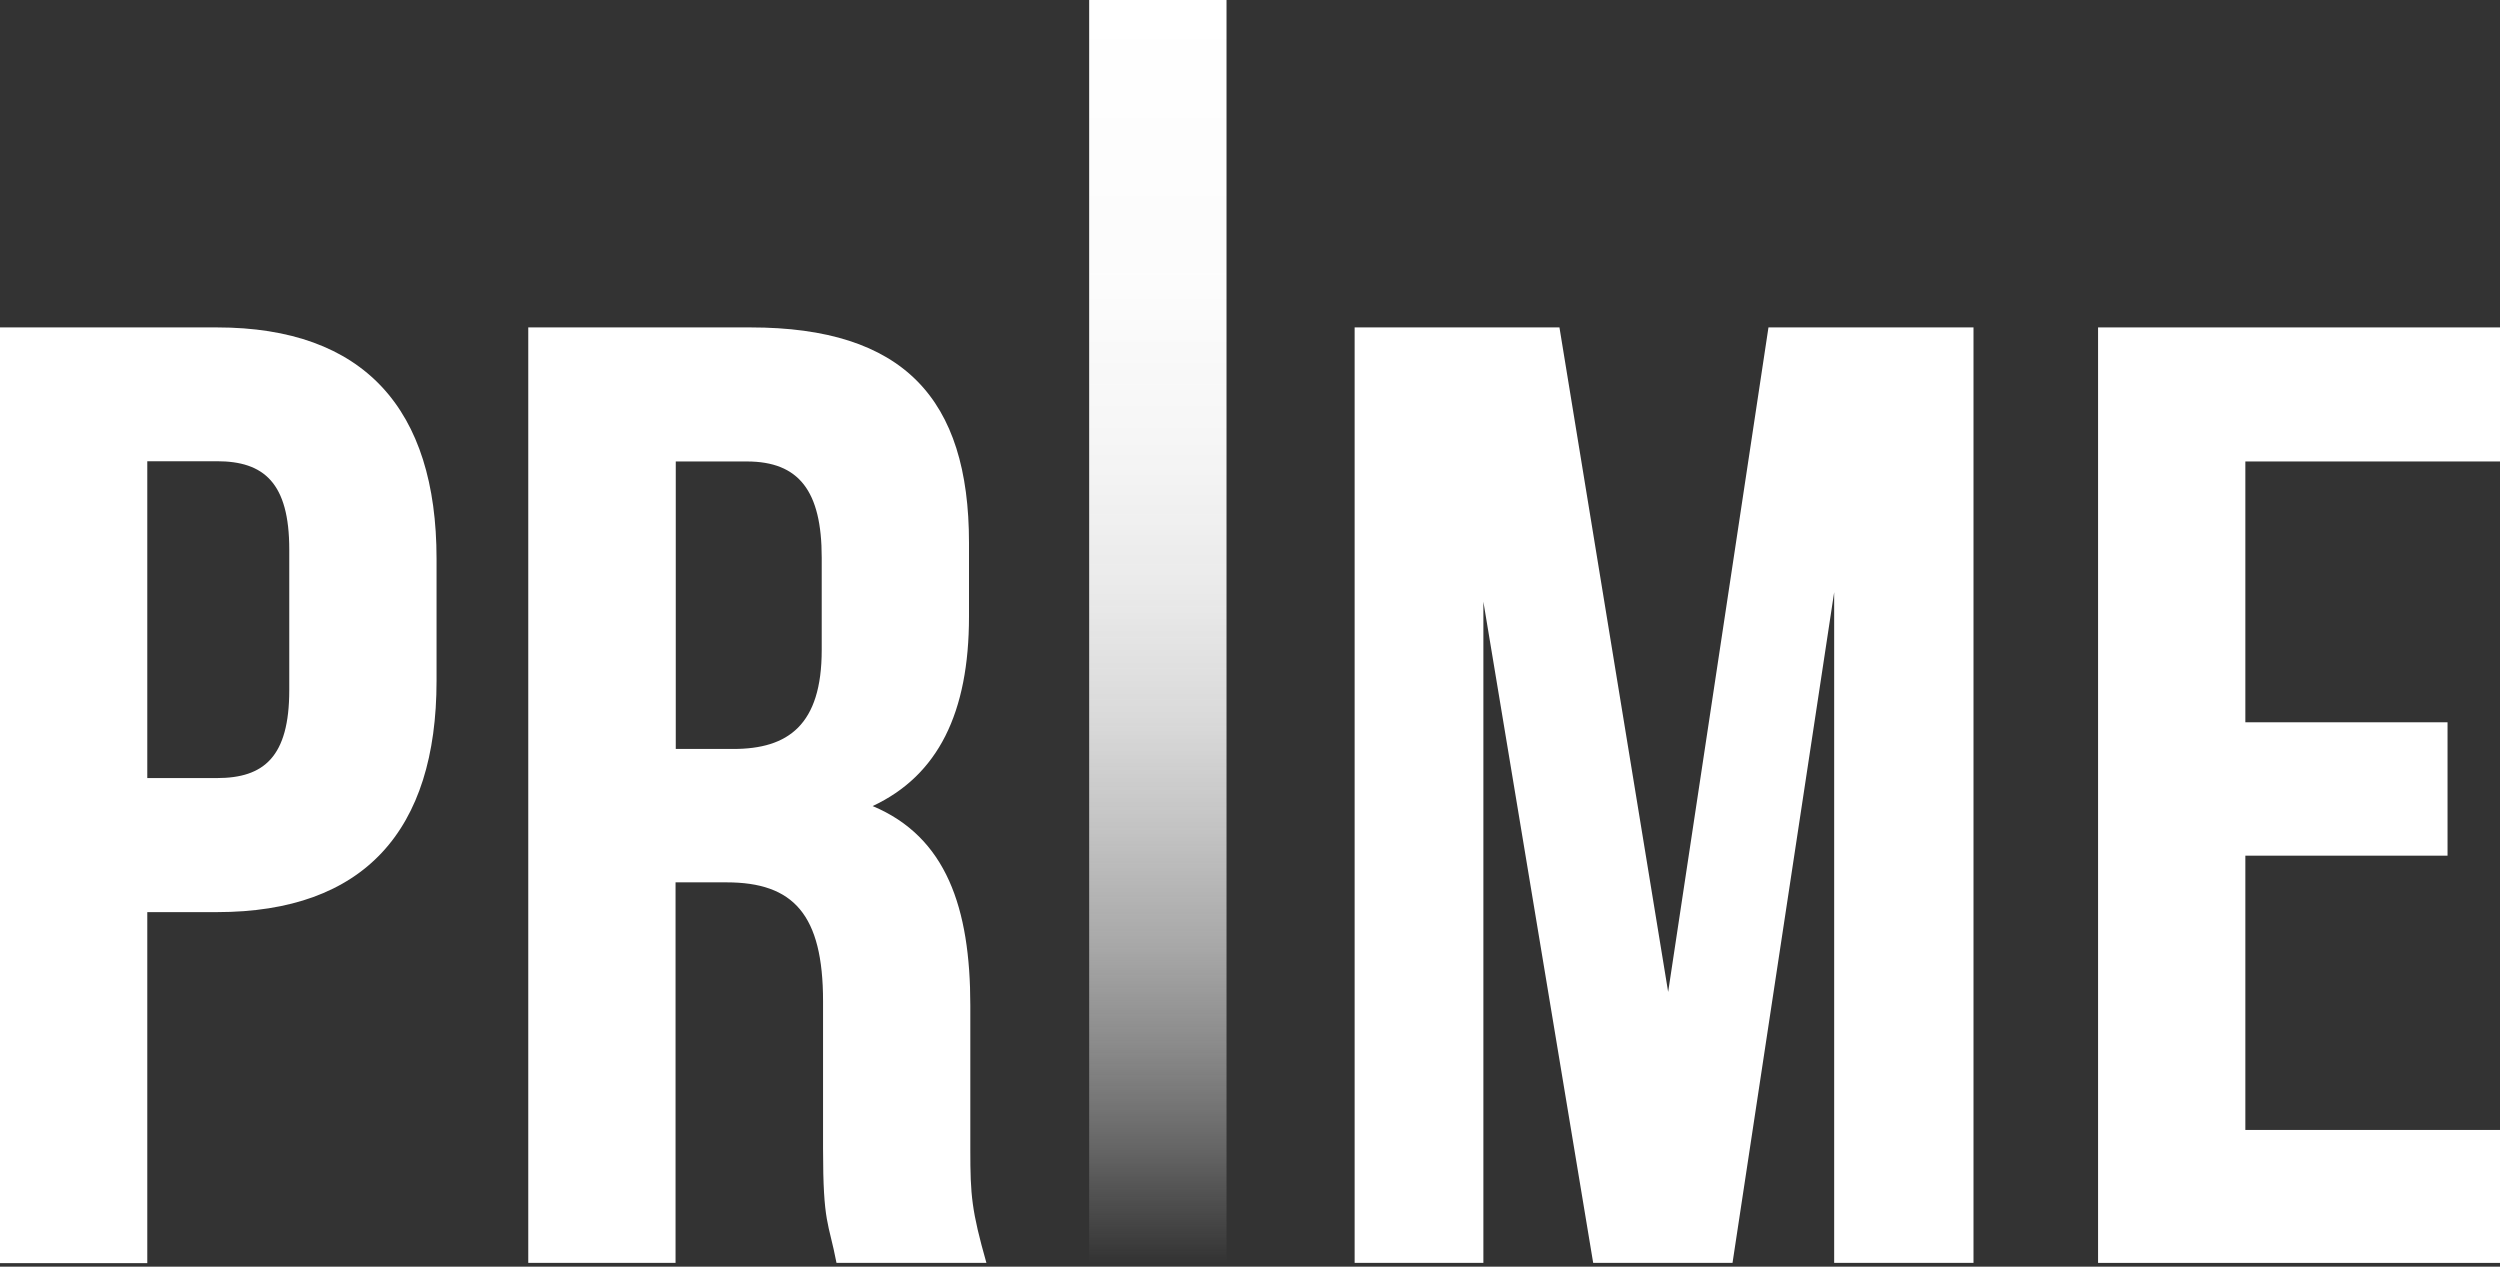
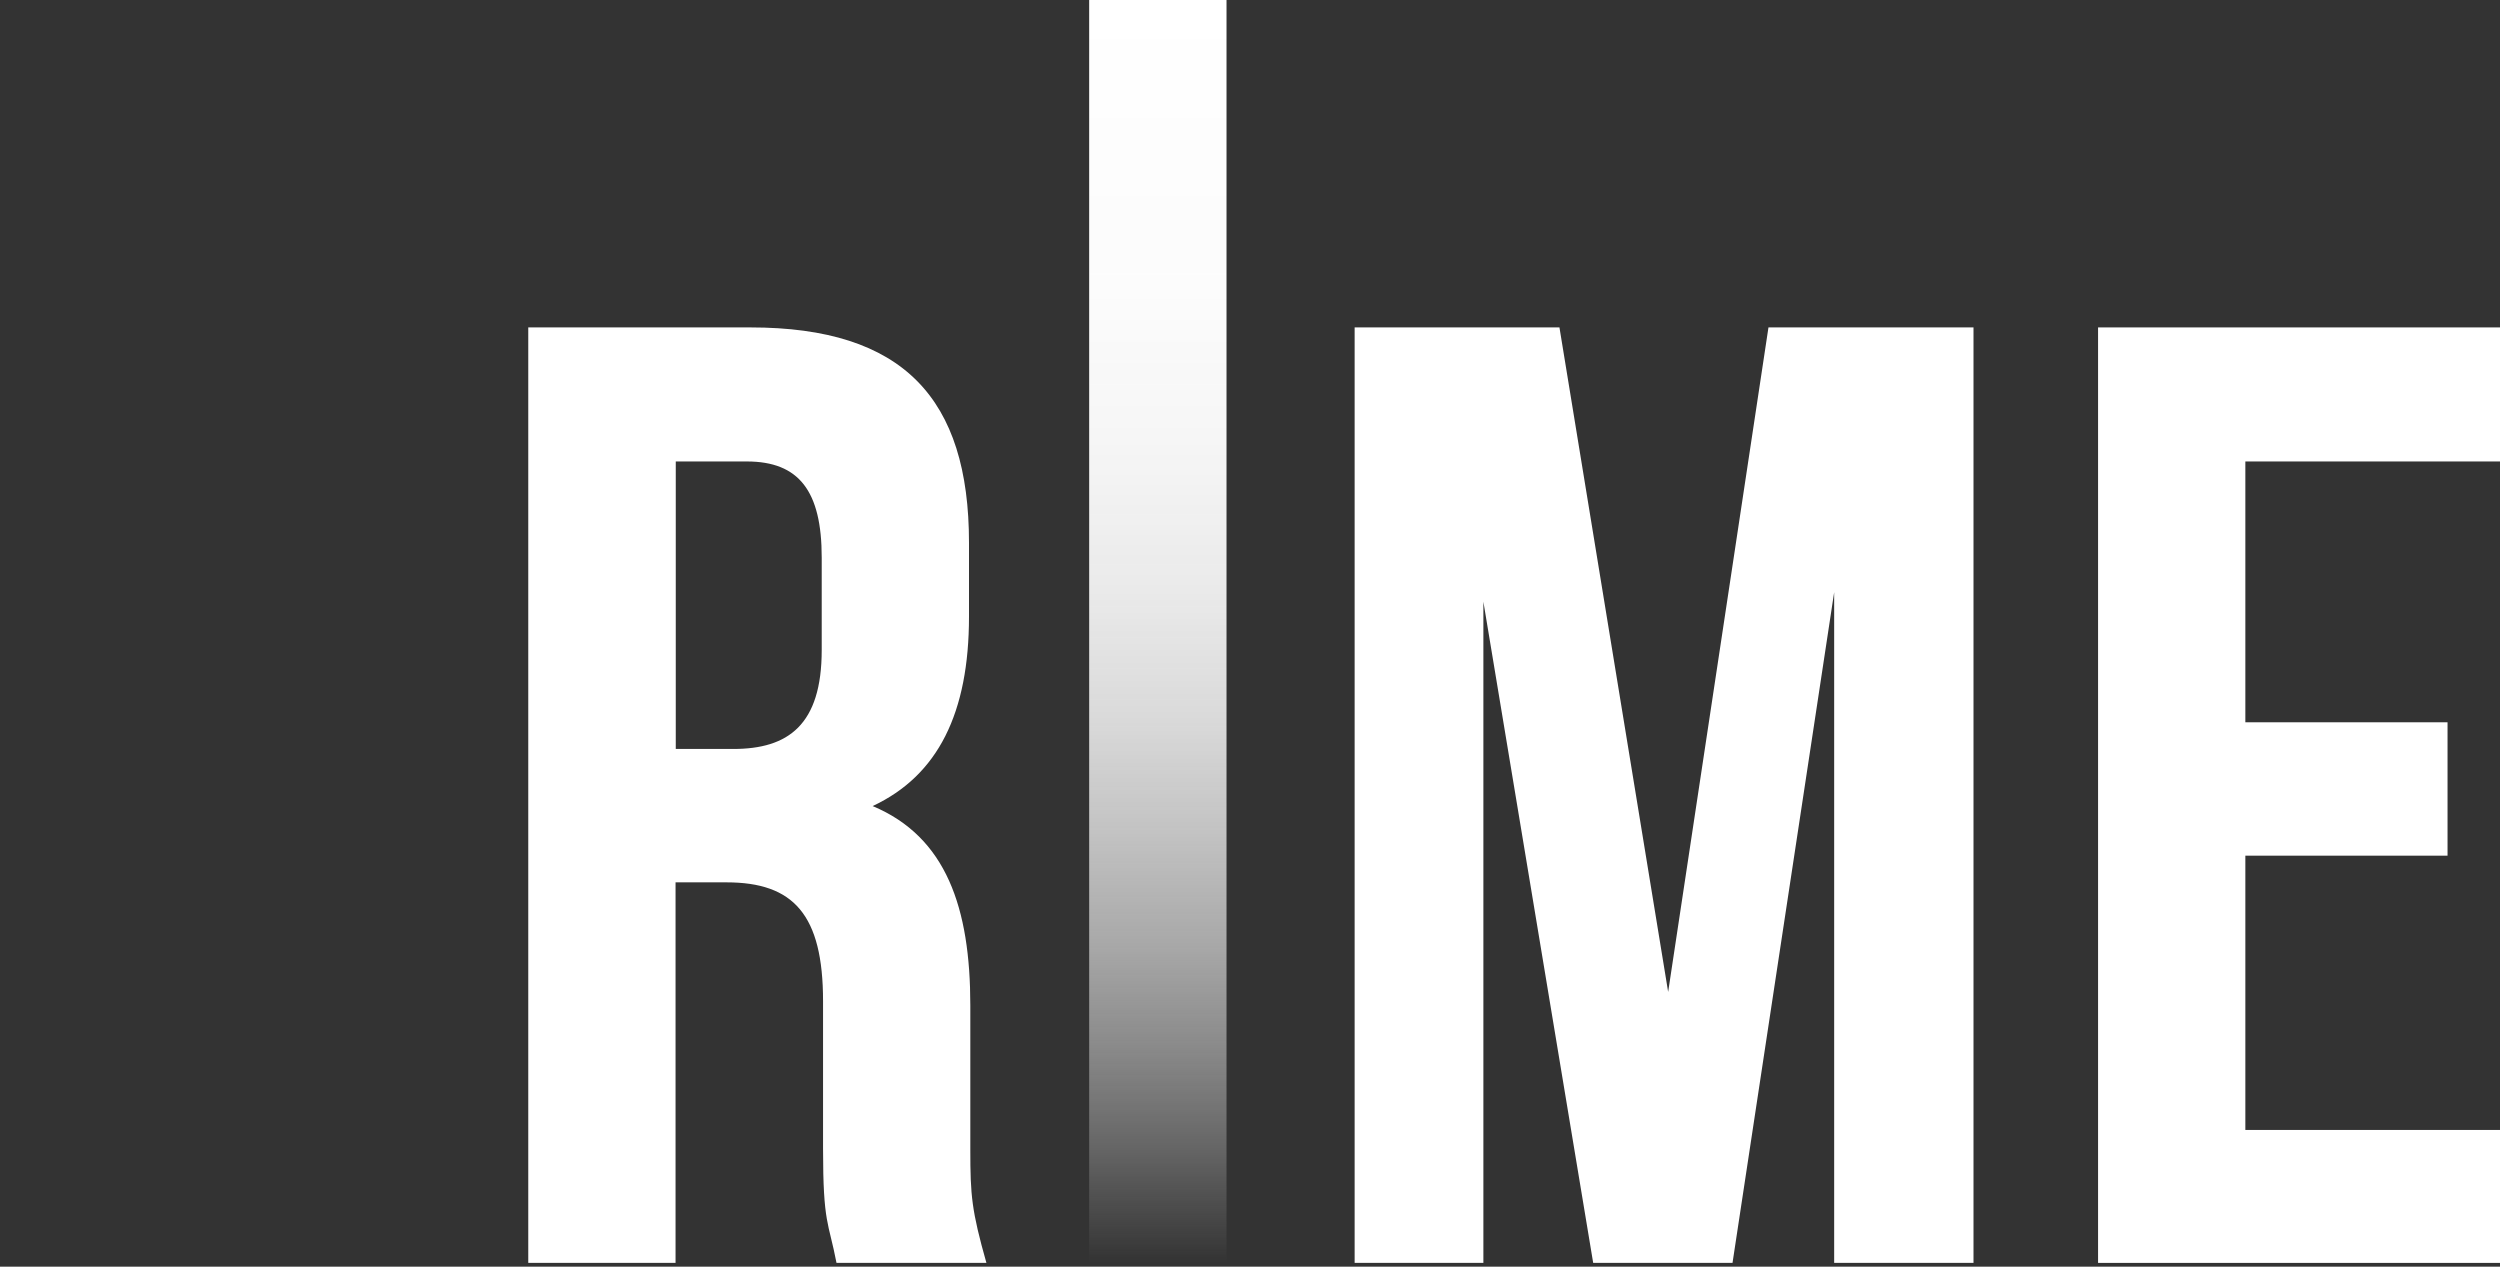
<svg xmlns="http://www.w3.org/2000/svg" width="150" height="76" viewBox="0 0 150 76" fill="none">
  <rect x="0" y="0" width="150" height="76" fill="#333333" stroke="none" />
-   <path d="M26.193 33.535V40.85C26.193 49.819 21.854 54.727 13.017 54.727H8.837V75.787H0V19.645H13.017C21.854 19.645 26.193 24.552 26.193 33.522M8.837 27.688V46.684H13.017C15.835 46.684 17.356 45.414 17.356 41.406V32.966C17.356 28.971 15.835 27.674 13.017 27.674H8.837V27.688Z" fill="white" />
  <path d="M50.19 75.774C49.714 73.287 49.383 73.472 49.383 68.908V60.072C49.383 54.873 47.61 52.941 43.589 52.941H40.533V75.774H31.696V19.645H45.031C54.198 19.645 58.14 23.904 58.14 32.569V36.987C58.14 42.768 56.288 46.525 52.359 48.364C56.778 50.216 58.219 54.476 58.219 60.323V69.001C58.219 71.726 58.299 72.639 59.185 75.774H50.176M40.546 27.688V44.938H43.999C47.293 44.938 49.303 43.496 49.303 38.998V33.455C49.303 29.46 47.941 27.688 44.806 27.688H40.546Z" fill="white" />
  <path d="M100.089 59.516L106.108 19.645H118.41V75.774H110.05V35.532L103.951 75.774H95.591L89.003 36.101V75.774H81.278V19.645H93.567L100.089 59.516Z" fill="white" />
  <path d="M134.721 43.337H146.852V51.34H134.721V67.797H150V75.774H125.884V19.645H150V27.688H134.721V43.337Z" fill="white" />
  <path d="M73.591 0H65.35V75.774H73.591V0Z" fill="url(#paint0_linear_92_11850)" />
  <defs>
    <linearGradient id="paint0_linear_92_11850" x1="69.477" y1="75.774" x2="69.477" y2="0" gradientUnits="userSpaceOnUse">
      <stop stop-color="#FAFAFA" stop-opacity="0" />
      <stop offset="0.02" stop-color="#FAFAFA" stop-opacity="0.06" />
      <stop offset="0.09" stop-color="#FBFBFB" stop-opacity="0.25" />
      <stop offset="0.17" stop-color="#FCFCFC" stop-opacity="0.43" />
      <stop offset="0.25" stop-color="#FCFCFC" stop-opacity="0.58" />
      <stop offset="0.34" stop-color="#FDFDFD" stop-opacity="0.71" />
      <stop offset="0.43" stop-color="#FEFEFE" stop-opacity="0.82" />
      <stop offset="0.53" stop-color="#FEFEFE" stop-opacity="0.9" />
      <stop offset="0.65" stop-color="#FEFEFE" stop-opacity="0.96" />
      <stop offset="0.78" stop-color="#FEFEFE" stop-opacity="0.99" />
      <stop offset="1" stop-color="white" />
    </linearGradient>
  </defs>
</svg>